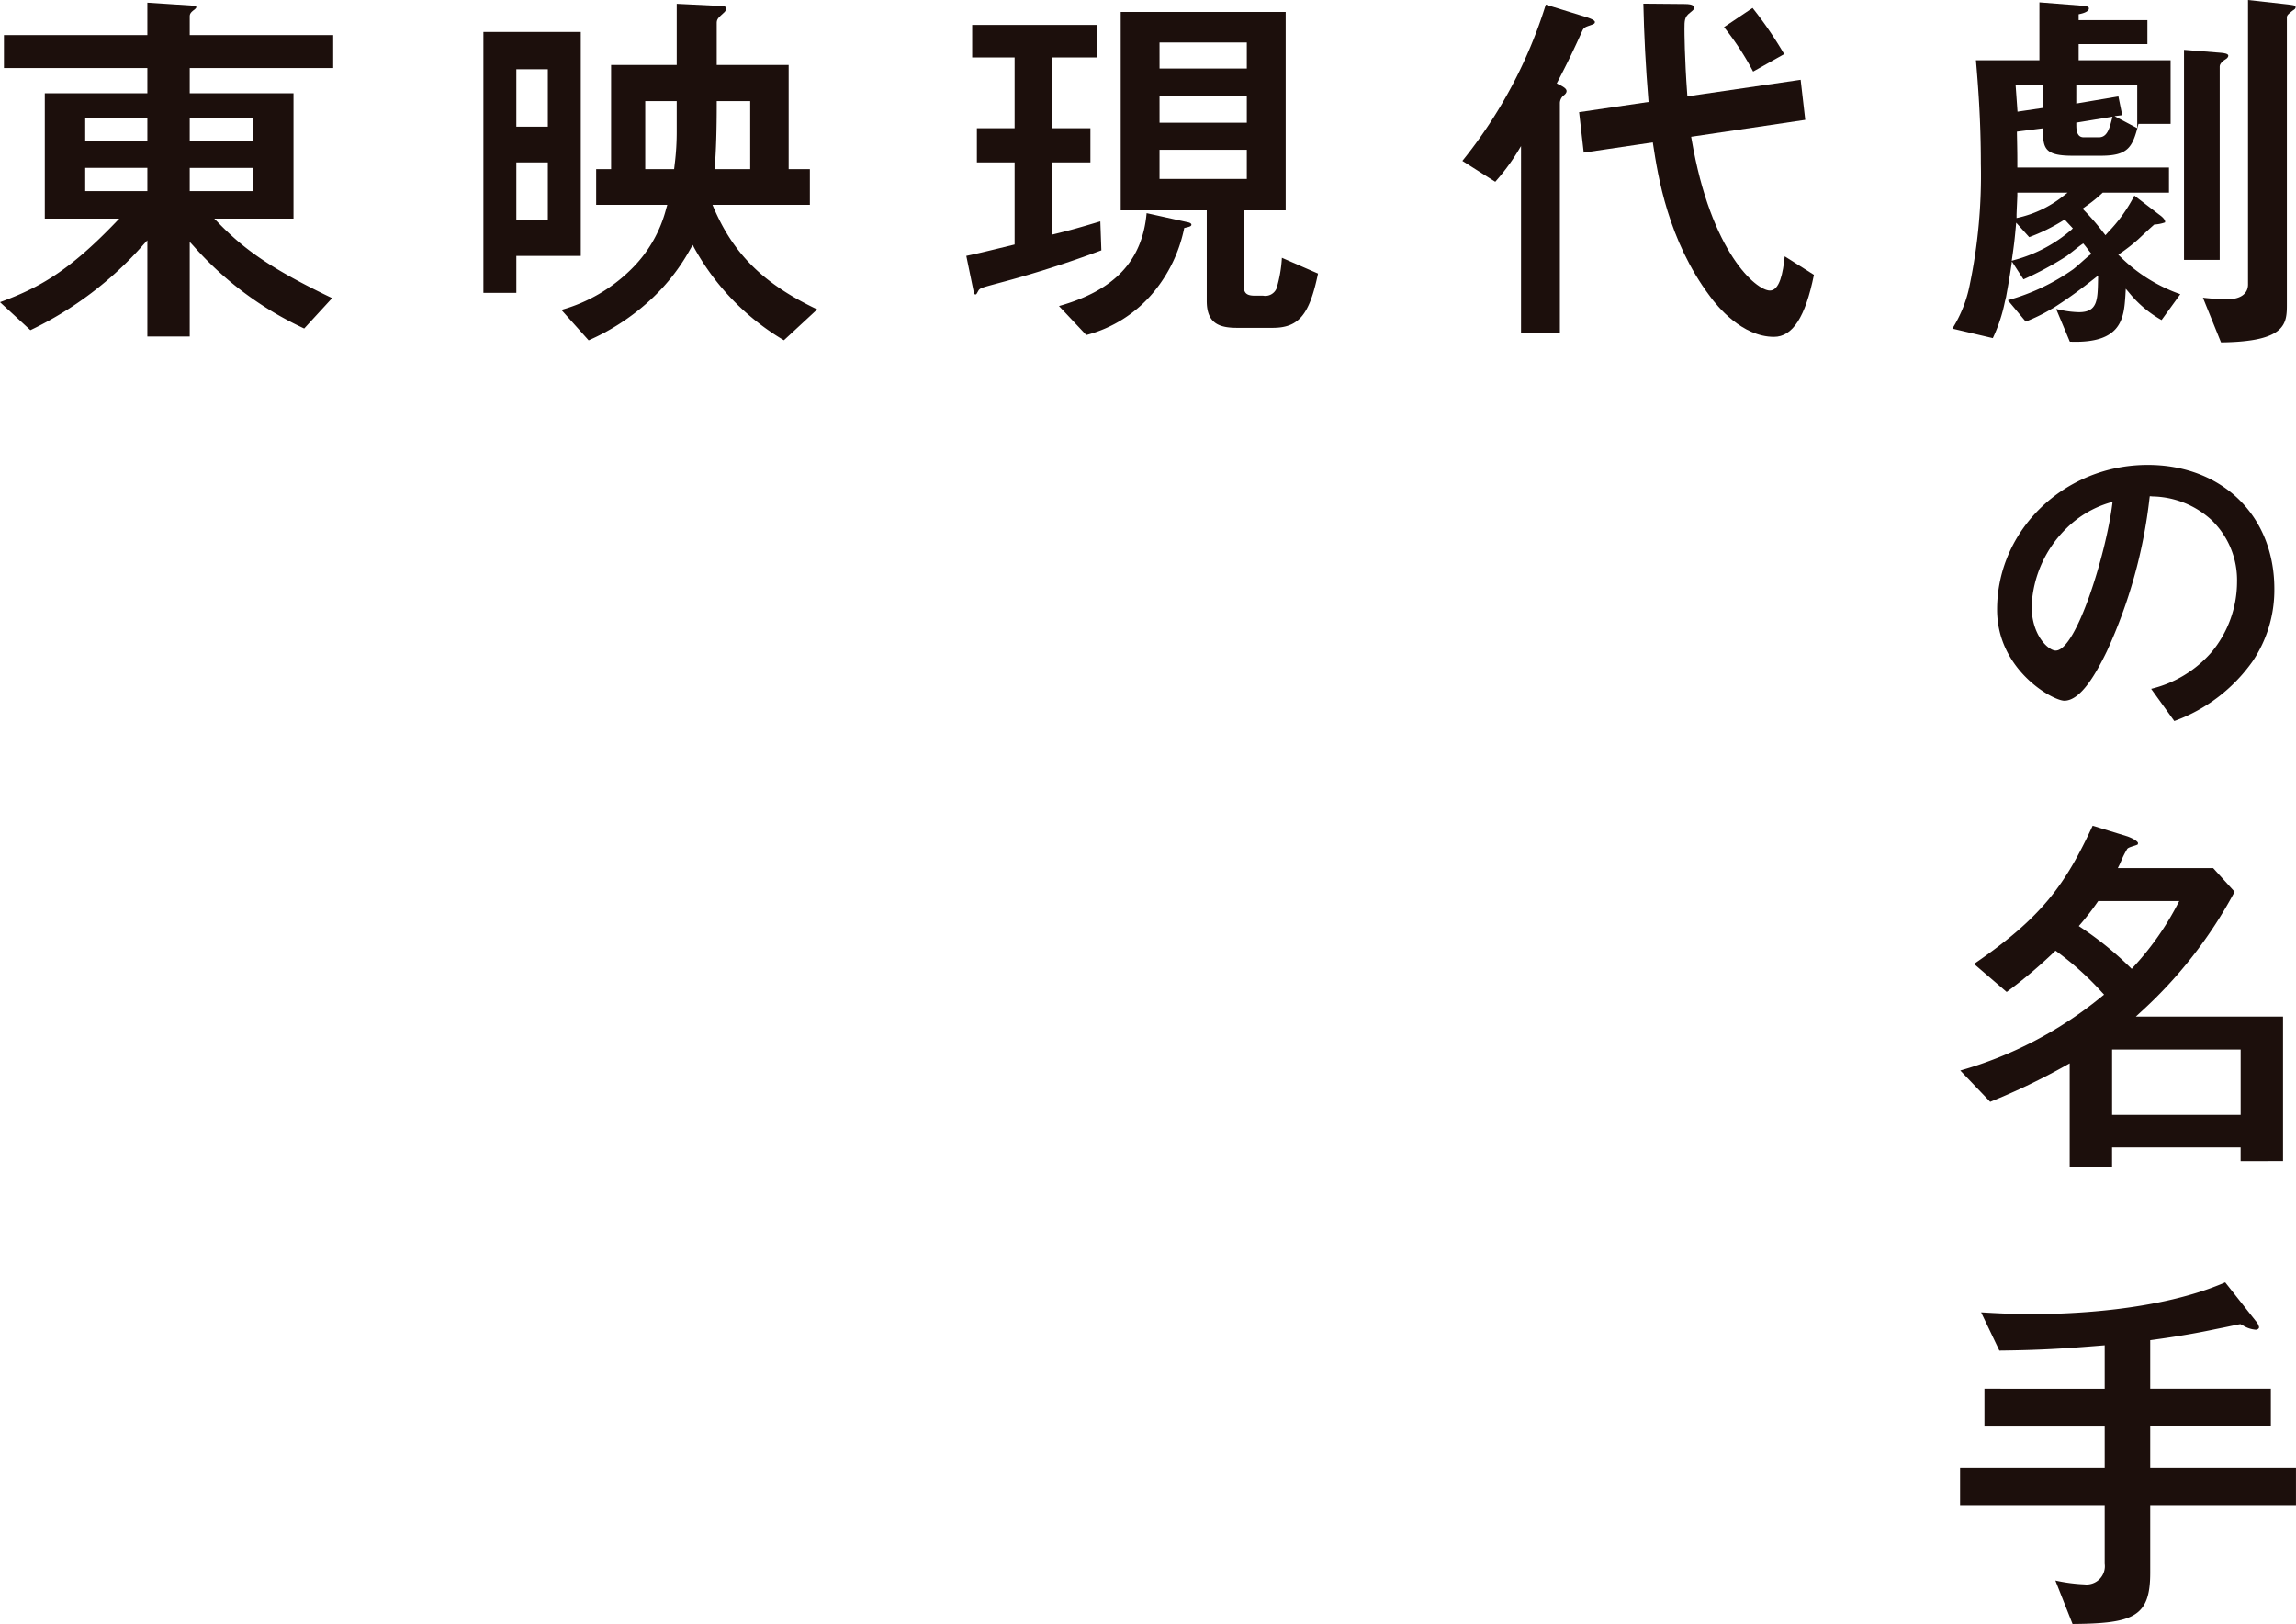
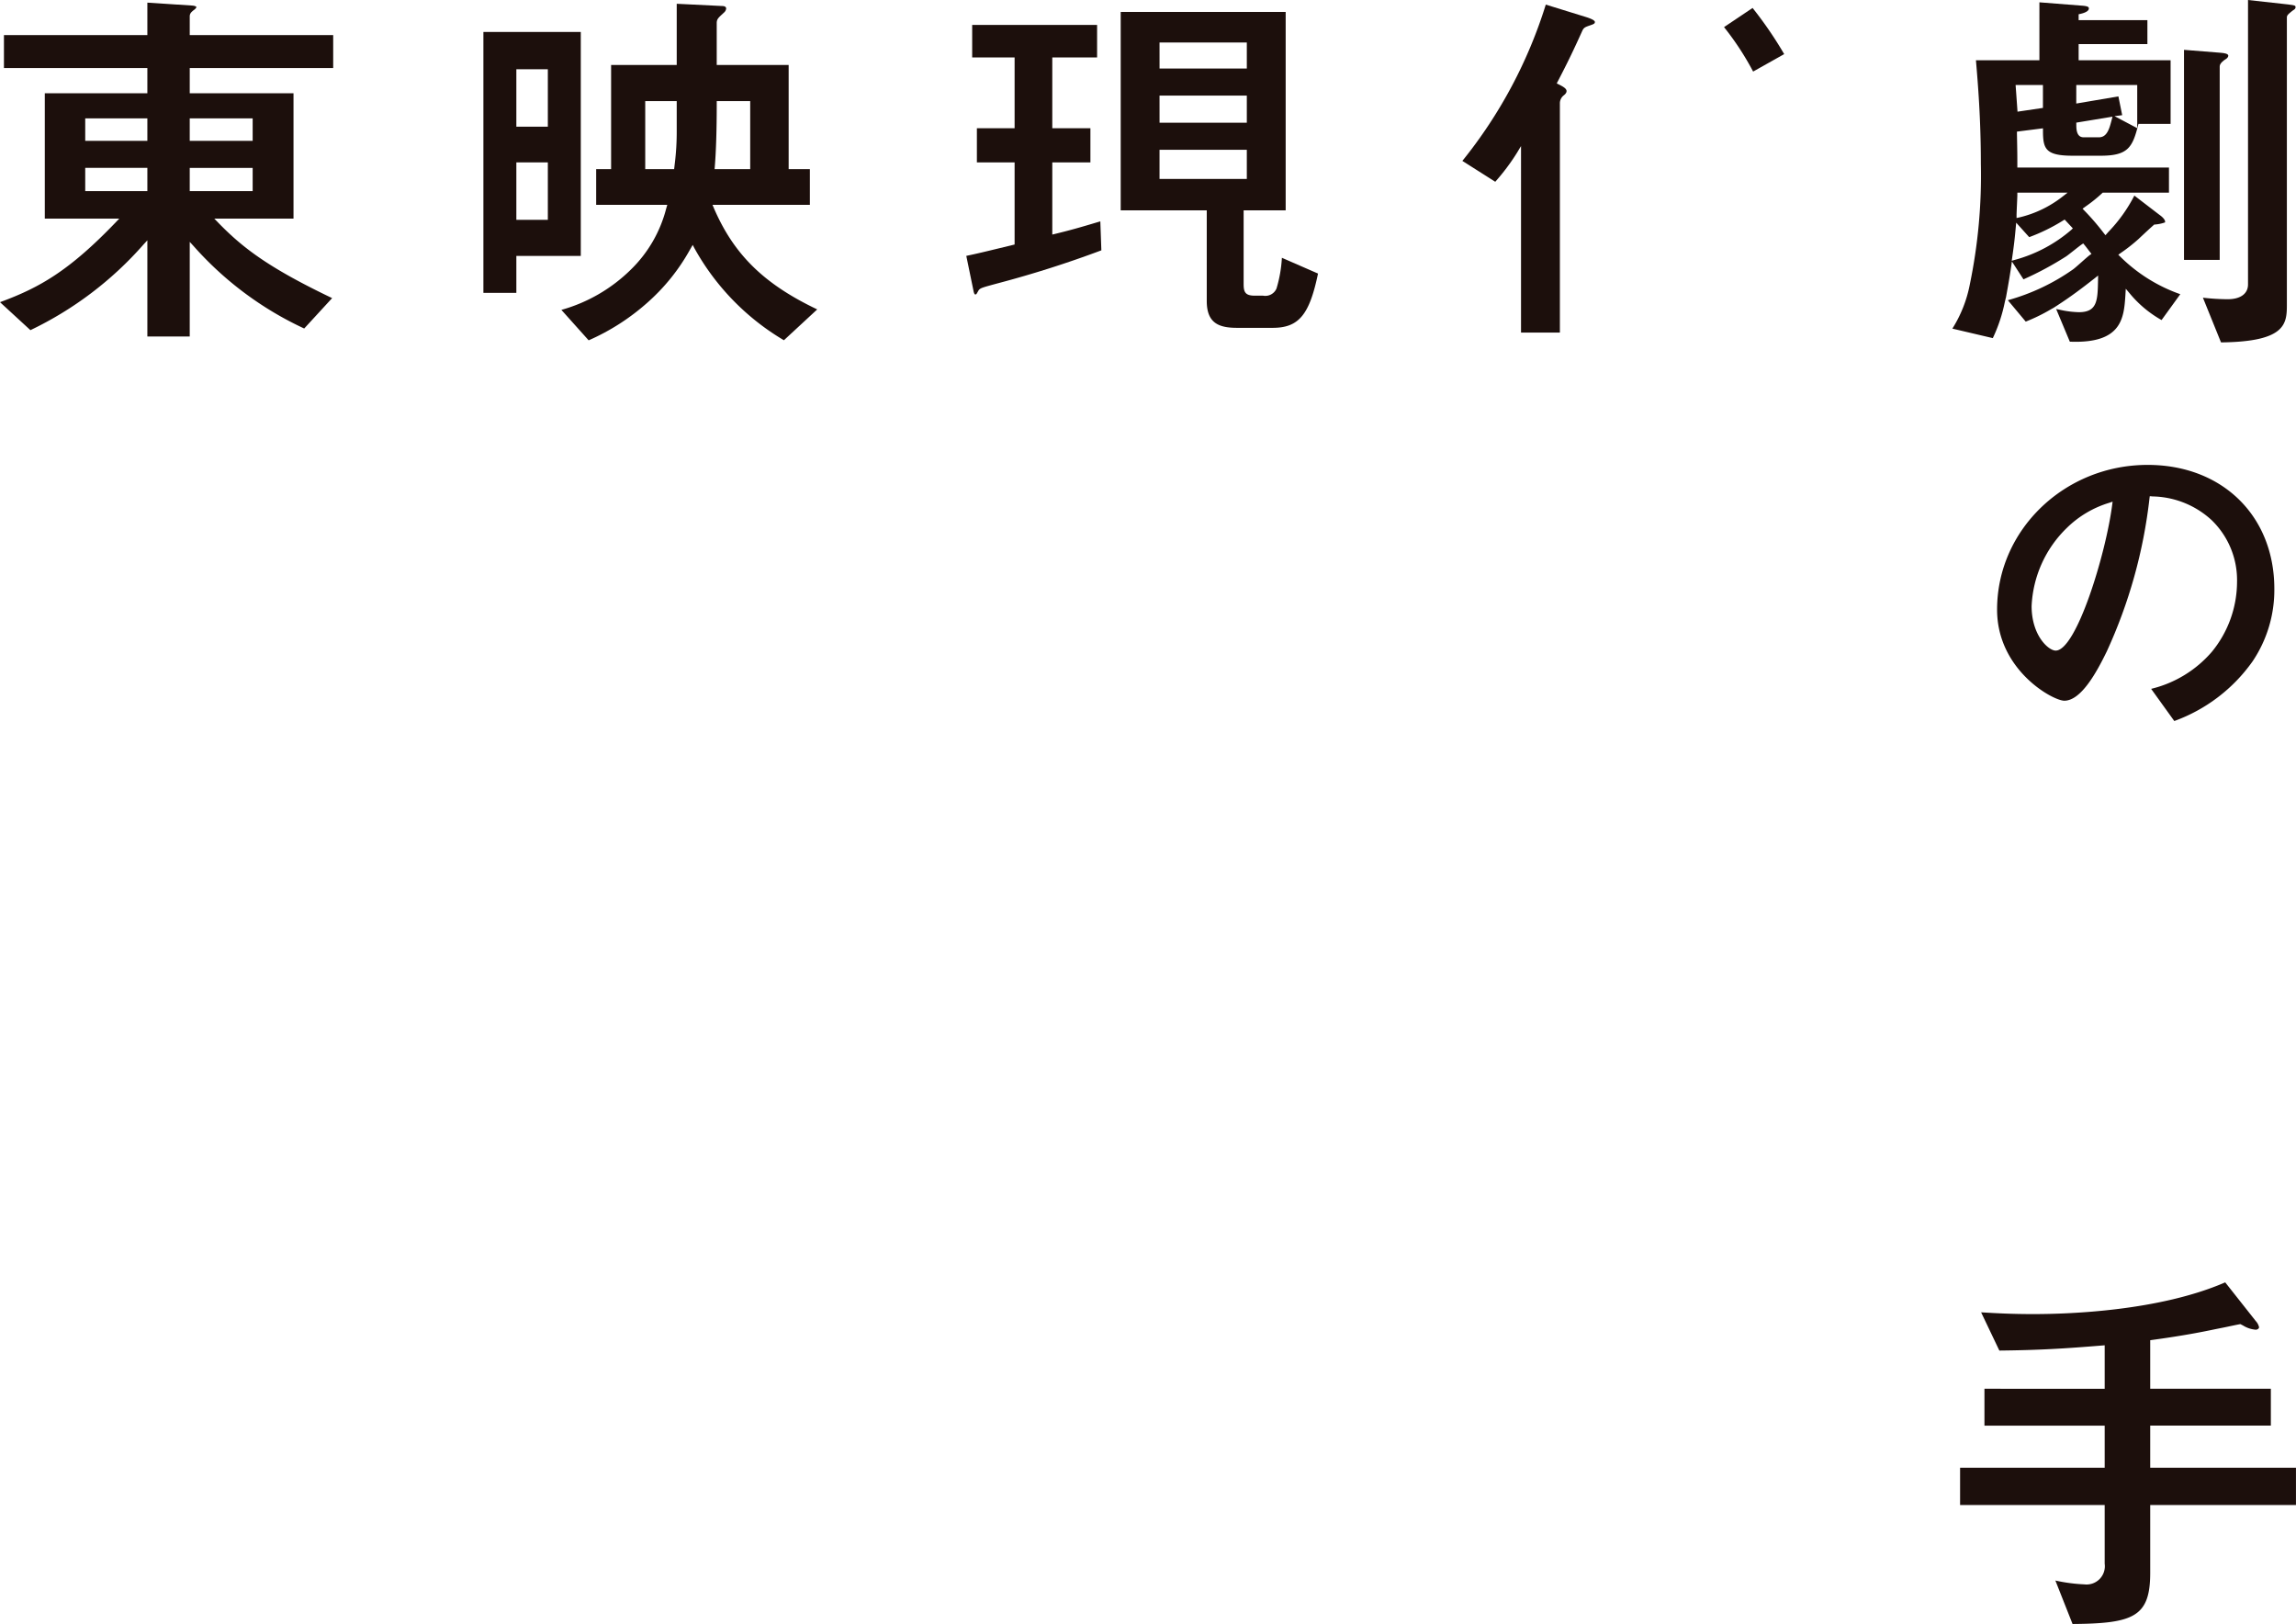
<svg xmlns="http://www.w3.org/2000/svg" viewBox="0 0 277.704 196.391">
  <defs>
    <style>.cls-1{fill:#1c0f0c;}</style>
  </defs>
  <g id="レイヤー_2" data-name="レイヤー 2">
    <g id="hyo1_back">
      <path class="cls-1" d="M36.794,39.726l3.377-3.675c-7.713-3.69-10.822-6.08-13.82-9.168l-.437-.449H35.5V11.28H22.949V8.231H40.3V4.246H22.949V1.985c0-.388.222-.56.626-.875a.8.8,0,0,0,.184-.234c0-.089-.186-.172-.472-.2L17.824.32V4.246H.477V8.231H17.824V11.28H5.419V26.434h9.007L14,26.882C8.406,32.709,4.833,34.773,0,36.542l3.679,3.384A42.715,42.715,0,0,0,17.364,29.561l.46-.5V40.692h5.125V29.251l.46.5A40.754,40.754,0,0,0,36.794,39.726ZM17.824,23.114H10.308V20.3h7.516Zm0-6.084H10.308V14.315h7.516Zm5.125-2.715H30.56V17.03H22.949Zm0,5.988H30.56v2.811H22.949Z" />
      <path class="cls-1" d="M71.212,41.15a26.977,26.977,0,0,0,7.061-4.525,24.17,24.17,0,0,0,5.188-6.447l.323-.561.224.429a29.57,29.57,0,0,0,10.807,11.1l4.029-3.73c-6.453-3.068-10.092-6.647-12.511-12.276l-.159-.37H97.955V20.453H95.389V7.858h-8.7V2.793c0-.464.184-.633.731-1.137l.162-.15a.724.724,0,0,0,.248-.471c0-.292-.373-.306-.448-.306L81.851.457v7.4H73.914v12.6H72.108v4.318h8.6l-.138.472a15.768,15.768,0,0,1-4.258,7.346A19.416,19.416,0,0,1,67.9,37.475l3.3,3.682ZM86.455,20.166c.157-1.917.236-4.5.236-7.678v-.265h4.047v8.23H86.431Zm-8.413.287v-8.23h3.809v3.64a31.235,31.235,0,0,1-.245,4l-.068.593Z" />
      <path class="cls-1" d="M70.247,3.865H58.468V35.416h3.985V30.949h7.794ZM66.262,26.584H62.453V19.638h3.809Zm0-11.264H62.453V8.374h3.809Z" />
      <path class="cls-1" d="M120.7,34.257l.072-.019a130.262,130.262,0,0,0,12.439-3.965l-.125-3.506c-2.372.718-3.74,1.1-5.482,1.52l-.328.08V19.638h4.611V15.51h-4.611V6.948h5.419V3.011H117.586V6.948h5.132V15.51h-4.562v4.128h4.562v9.931l-1.806.439c-1.608.391-2.7.657-4.038.936l.849,4.114c.087.522.2.548.216.548.147,0,.147,0,.329-.33l.056-.1C118.526,34.838,118.691,34.8,120.7,34.257Z" />
      <path class="cls-1" d="M155.046,31.174a15.846,15.846,0,0,1-.651,3.716,1.47,1.47,0,0,1-1.619.866h-1c-1.162,0-1.357-.434-1.357-1.405V25.436h5.085V1.442H135.551V25.436h10.408V36.394c0,2.7,1.471,3.252,3.68,3.252h4.277c3.154,0,4.456-1.539,5.5-6.564Zm-14.8-26.032h10.558V8.286H140.249Zm0,6.417h10.558v3.285H140.249Zm0,10.082V18.117h10.558v3.524Z" />
-       <path class="cls-1" d="M139.5,35.368a17.636,17.636,0,0,0,3.7-7.629l.034-.168.168-.038c.49-.108.7-.183.7-.359,0-.211-.376-.29-.492-.309l-4.925-1.088c-.516,5.768-3.889,9.346-10.6,11.232l3.3,3.506A15.732,15.732,0,0,0,139.5,35.368Z" />
      <path class="cls-1" d="M189.477,11.015c0-.309-.43-.549-.947-.808l-.241-.12.124-.24c1.209-2.324,1.822-3.592,2.989-6.165.177-.356.352-.417.934-.619l.3-.11c.2-.094.266-.141.266-.3,0-.109-.167-.293-.96-.557L186.965.557a57.019,57.019,0,0,1-10.09,18.9l3.978,2.524a25.8,25.8,0,0,0,2.625-3.5l.492-.82V40.217h4.7V12.441a1.219,1.219,0,0,1,.458-.9C189.368,11.356,189.477,11.187,189.477,11.015Z" />
      <path class="cls-1" d="M208.523,3.279a34.031,34.031,0,0,1,3.52,5.376L215.8,6.544A47.35,47.35,0,0,0,211.977.963Z" />
-       <path class="cls-1" d="M215.865,31c-.208,2-.618,4.135-1.79,4.135-1.628,0-7.124-4.512-9.481-18.328l-.046-.267,13.8-2.046-.557-4.844-13.7,2-.02-.284c-.324-4.429-.333-7.524-.333-7.861,0-1,0-1.463.676-1.97.464-.381.464-.381.464-.6,0-.157,0-.449-1.113-.449l-5-.044c.085,3.851.279,7.559.61,11.64l.02.248-8.4,1.233.557,4.891,8.356-1.233.04.26c.576,3.749,1.775,11.552,6.889,18.369.838,1.148,3.864,4.884,7.724,4.884,2.261,0,3.8-2.383,4.837-7.5Z" />
      <path class="cls-1" d="M276.6,36.727V2.128c0-.277.128-.382.667-.823l.027-.02c.352-.219.352-.293.352-.44s-.068-.2-.688-.278l-.225-.031L271.9,0V34.4c0,1.118-.916,1.785-2.451,1.785A26.769,26.769,0,0,1,266.446,36l2.188,5.406C276.6,41.323,276.6,39.09,276.6,36.727Z" />
      <path class="cls-1" d="M257.114,34.917l.422.5a13.721,13.721,0,0,0,3.908,3.289l2.264-3.128a19.463,19.463,0,0,1-7.27-4.552l-.228-.219.256-.186a20.962,20.962,0,0,0,2.155-1.683c1.154-1.086,1.566-1.453,1.741-1.61.06-.052.089-.079.113-.1l.062-.063.087-.012a4.744,4.744,0,0,0,1.238-.257.373.373,0,0,0,.008-.1c0-.166-.183-.47-.7-.829l-3.017-2.314-.015.03a18.344,18.344,0,0,1-3.128,4.363l-.352.4-.2-.252a29.358,29.358,0,0,0-2.36-2.737l-.209-.219.392-.285a17.638,17.638,0,0,0,1.971-1.587l.076-.068h8.011V20.263H244V20c0-1.186,0-1.52-.048-3.844l0-.239,3.149-.4v.3c0,2.188.31,3.014,3.585,3.014H254.1c3.26,0,3.822-1,4.5-3.651l.05-.2h3.887V7.288H251.414V5.332h8.317V2.44h-8.317V1.725l.208-.046c.652-.145,1.028-.381,1.028-.644,0-.135,0-.3-.891-.354l-5.09-.4V7.288h-7.676c.238,2.811.594,7.043.594,12.519a64.865,64.865,0,0,1-1.339,14.61,15.472,15.472,0,0,1-2.107,5.323l4.892,1.149a18.882,18.882,0,0,0,1.453-4.366l.122-.514.008.009.009-.052c.377-2.067.471-2.674.618-3.651l.1-.692,1.4,2.158A39.133,39.133,0,0,0,249.912,31c.14-.092.558-.423.928-.714.4-.316.78-.615.929-.714l.2-.134.152.185c.144.172.287.361.42.536.089.117.173.227.249.323l.175.218-.228.163c-.156.111-.575.483-.981.843-.431.381-.838.742-1.015.868a25.529,25.529,0,0,1-7.778,3.7l-.11.033,2.162,2.586a21.121,21.121,0,0,0,3.065-1.5l.3-.167.451-.292c1.629-1.054,2.975-2.067,4.5-3.265l.44-.347-.011.561c-.046,2.414-.074,3.871-2.308,3.871a11.68,11.68,0,0,1-2.338-.3l-.419-.084.007.016,1.646,3.932c6.321.26,6.538-2.873,6.724-5.635Zm-5.985-24.642H258.5V15.5l-2.747-1.454.93-.116-.461-2.273-5.095.865Zm0,4.555,4.379-.721-.1.395c-.27,1.032-.547,2.1-1.54,2.1h-1.854c-.882,0-.882-1.046-.882-1.548Zm-7.174,9.885c.023-.5.045-.993.045-1.153V23.3h6.078l-.612.475a13.521,13.521,0,0,1-5.242,2.521l-.319.068v-.327C243.905,25.836,243.93,25.266,243.955,24.715Zm3.141-14.44V13.05l-3.075.455-.09-1.261c-.043-.619-.091-1.3-.121-1.684l-.021-.285Zm3.436,17.518a17.457,17.457,0,0,1-6.81,3.627l-.4.117.058-.408c.194-1.356.286-2.062.425-3.6l.055-.6,1.575,1.749a22.081,22.081,0,0,0,4.1-2.012l.186-.114.992,1.064Z" />
      <path class="cls-1" d="M268.626,6.384l-4.468-.357v25.4h4.318V8.021c0-.37.534-.759.7-.849s.341-.267.341-.434C269.522,6.5,269.034,6.416,268.626,6.384Z" />
      <path class="cls-1" d="M272.446,79.987a15.44,15.44,0,0,0,2.637-8.777c0-8.825-6.3-14.989-15.324-14.989-10.04,0-18.209,7.85-18.209,17.5,0,7.318,6.758,11.017,8.131,11.017,2.017,0,3.9-3.41,5.143-5.974a60.543,60.543,0,0,0,5.164-18.54l.03-.219.353.029a10.833,10.833,0,0,1,7.118,2.855,10.085,10.085,0,0,1,3.083,7.487,13.371,13.371,0,0,1-3.066,8.472,14.033,14.033,0,0,1-7.323,4.456l2.8,3.89A19.9,19.9,0,0,0,272.446,79.987ZM255.474,61.036c-.764,5.961-4.334,17.641-6.838,17.641-.871,0-2.91-1.829-2.91-5.376a14.024,14.024,0,0,1,4.253-9.452,12.475,12.475,0,0,1,5.129-3.043l.413-.142Z" />
-       <path class="cls-1" d="M276.135,140.424V122.941H258.33l.494-.459a54.182,54.182,0,0,0,11.456-14.641l-2.6-2.865H256.152l.192-.384c.04-.079.114-.243.2-.442a10.445,10.445,0,0,1,.729-1.459c.069-.15.346-.245.829-.4a3.036,3.036,0,0,0,.44-.158.3.3,0,0,0,.051-.181c0-.127-.341-.455-1.255-.8l-4.23-1.3c-3.291,7.089-6.085,11.053-14.347,16.717l3.949,3.391a57.575,57.575,0,0,0,5.747-4.843l.16-.152.179.129a36.35,36.35,0,0,1,5.5,4.978l.195.21-.225.178a47.447,47.447,0,0,1-17.165,9l3.615,3.785a79.577,79.577,0,0,0,9.215-4.427l.4-.225v12.5h5.126v-2.328h15.548v1.663Zm-24.454-28.269-.248-.166.195-.227a30.71,30.71,0,0,0,2.075-2.69l.08-.111h9.8l-.207.389a34.52,34.52,0,0,1-5.36,7.61l-.183.205-.2-.192A40.352,40.352,0,0,0,251.681,112.155Zm3.78,22.667v-7.9h15.548v7.9Z" />
      <path class="cls-1" d="M260.071,190.2v-8.2H277.7v-4.508H260.071v-5.092h14.591v-4.461H260.071v-5.866l.229-.032c4-.543,6.32-1.025,7.566-1.284.281-.058.508-.1.691-.14.25-.045.617-.123,1.016-.207.438-.093.914-.193,1.313-.267l.088-.017.322.166a3.387,3.387,0,0,0,1.54.511c.189,0,.4-.131.4-.3a1.615,1.615,0,0,0-.4-.75l-.07-.089-3.624-4.587c-7.972,3.462-18.868,3.837-23.207,3.837-2.588,0-4.373-.1-5.948-.192l-.369-.021,2.206,4.624c4.837-.051,8-.248,12.454-.615l.286-.024v5.258H240.022v4.461h14.542v5.092H237.075v4.508h17.489V189.1a2.212,2.212,0,0,1-2.45,2.5,20.224,20.224,0,0,1-3.514-.465l2.078,5.256C258.064,196.334,260.071,195.527,260.071,190.2Z" />
    </g>
  </g>
</svg>